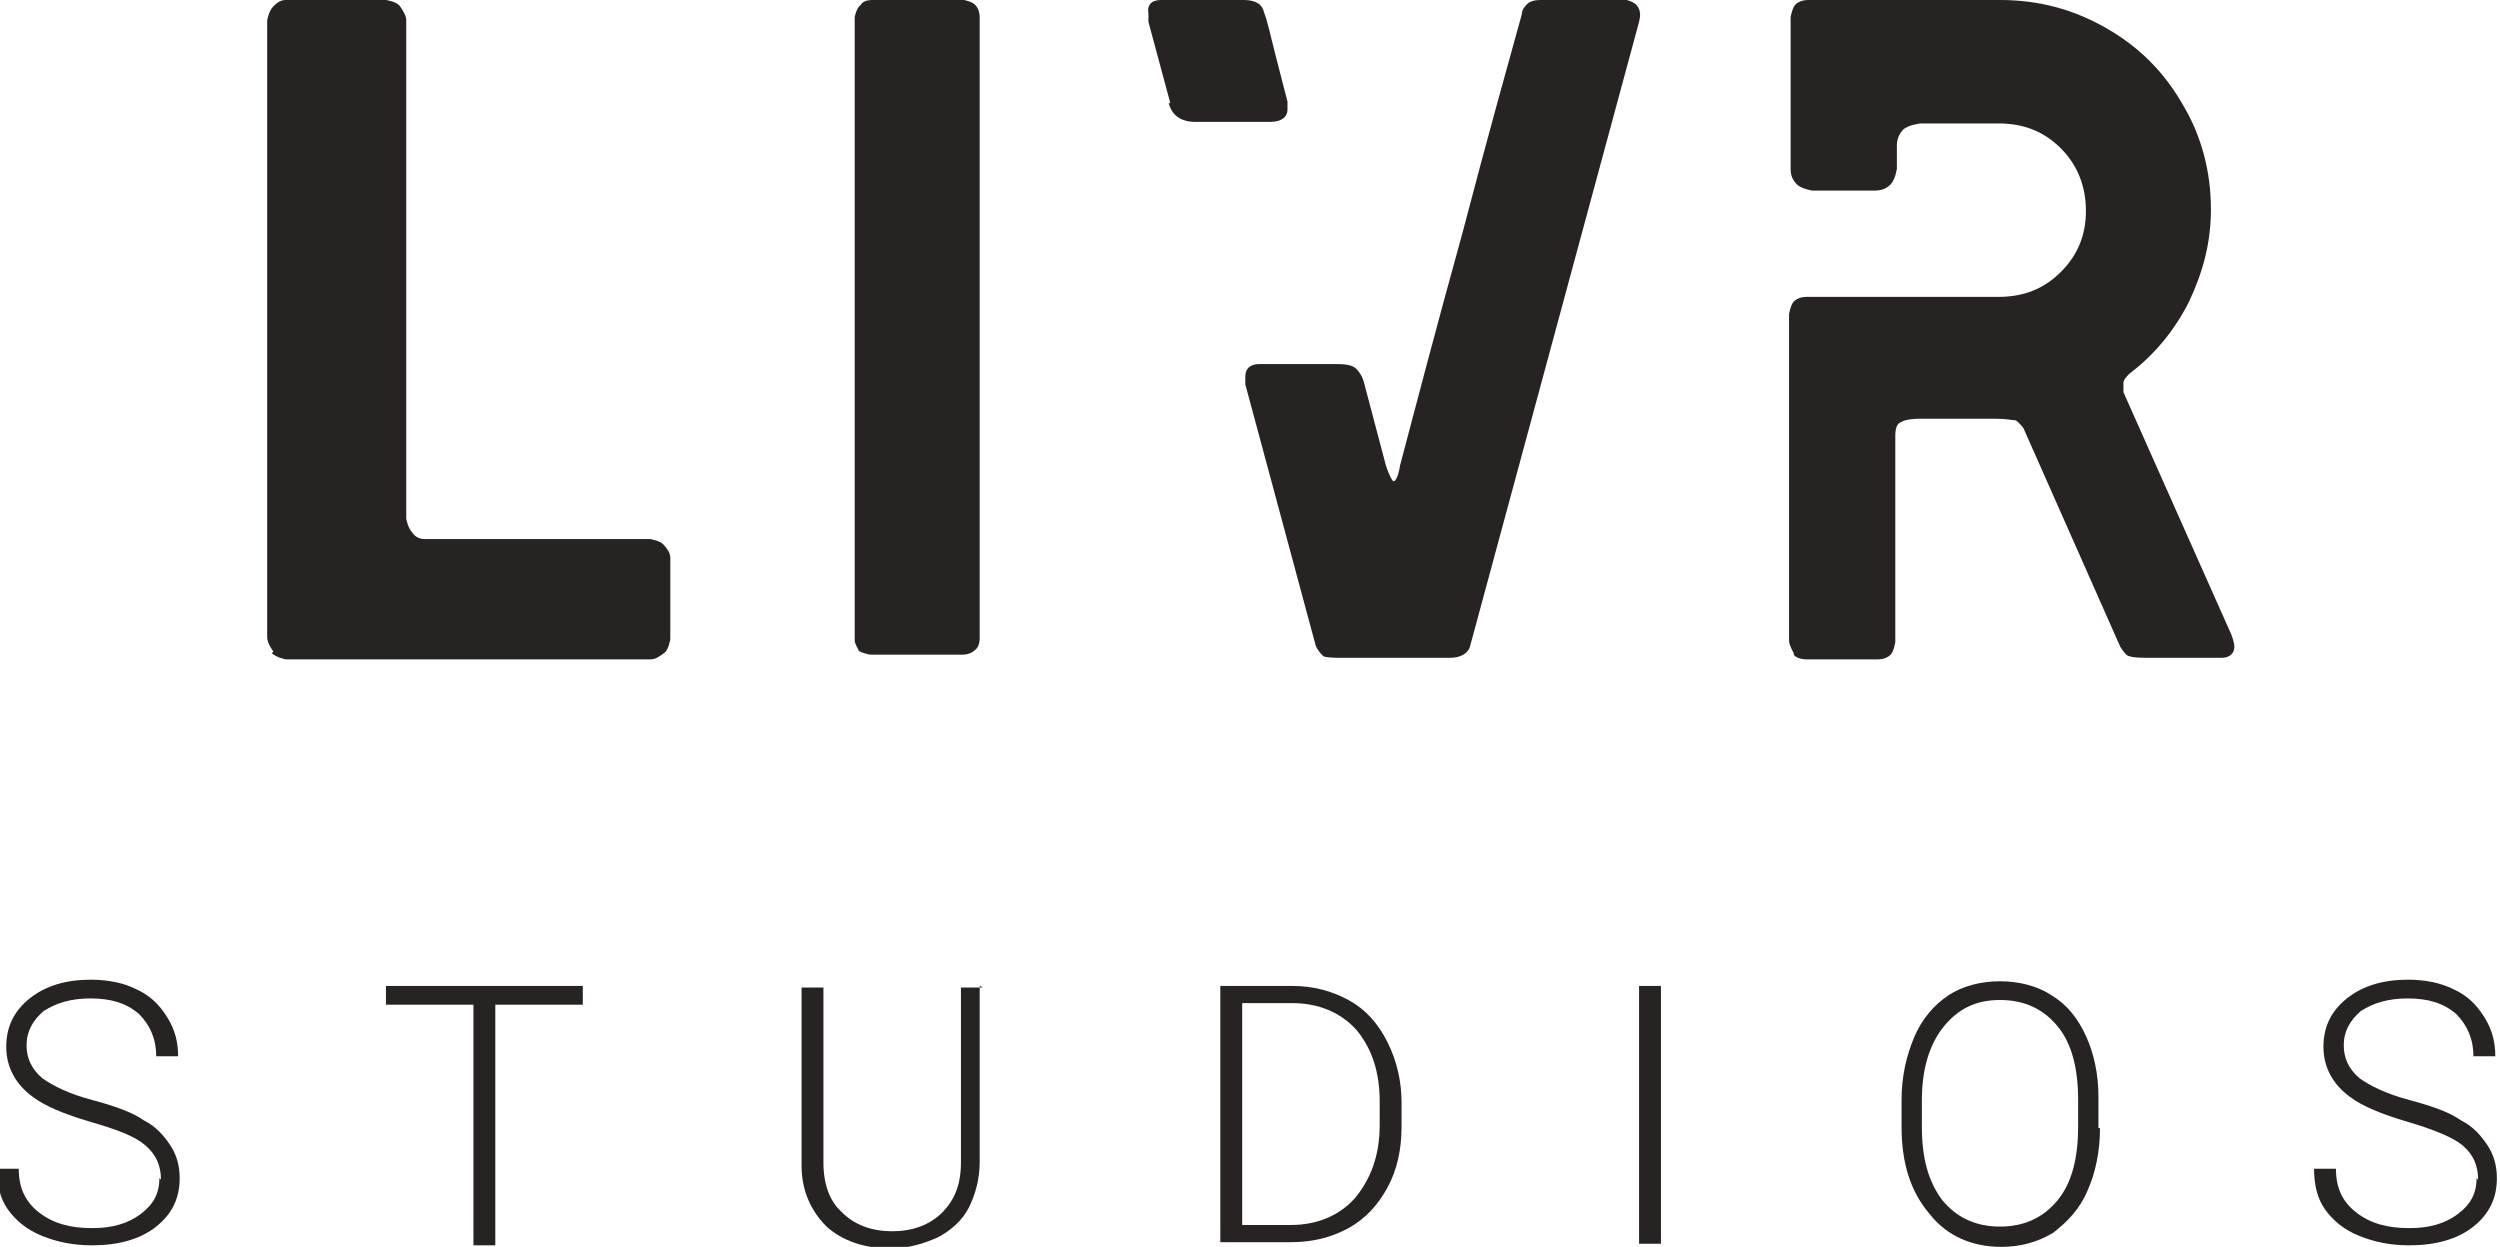
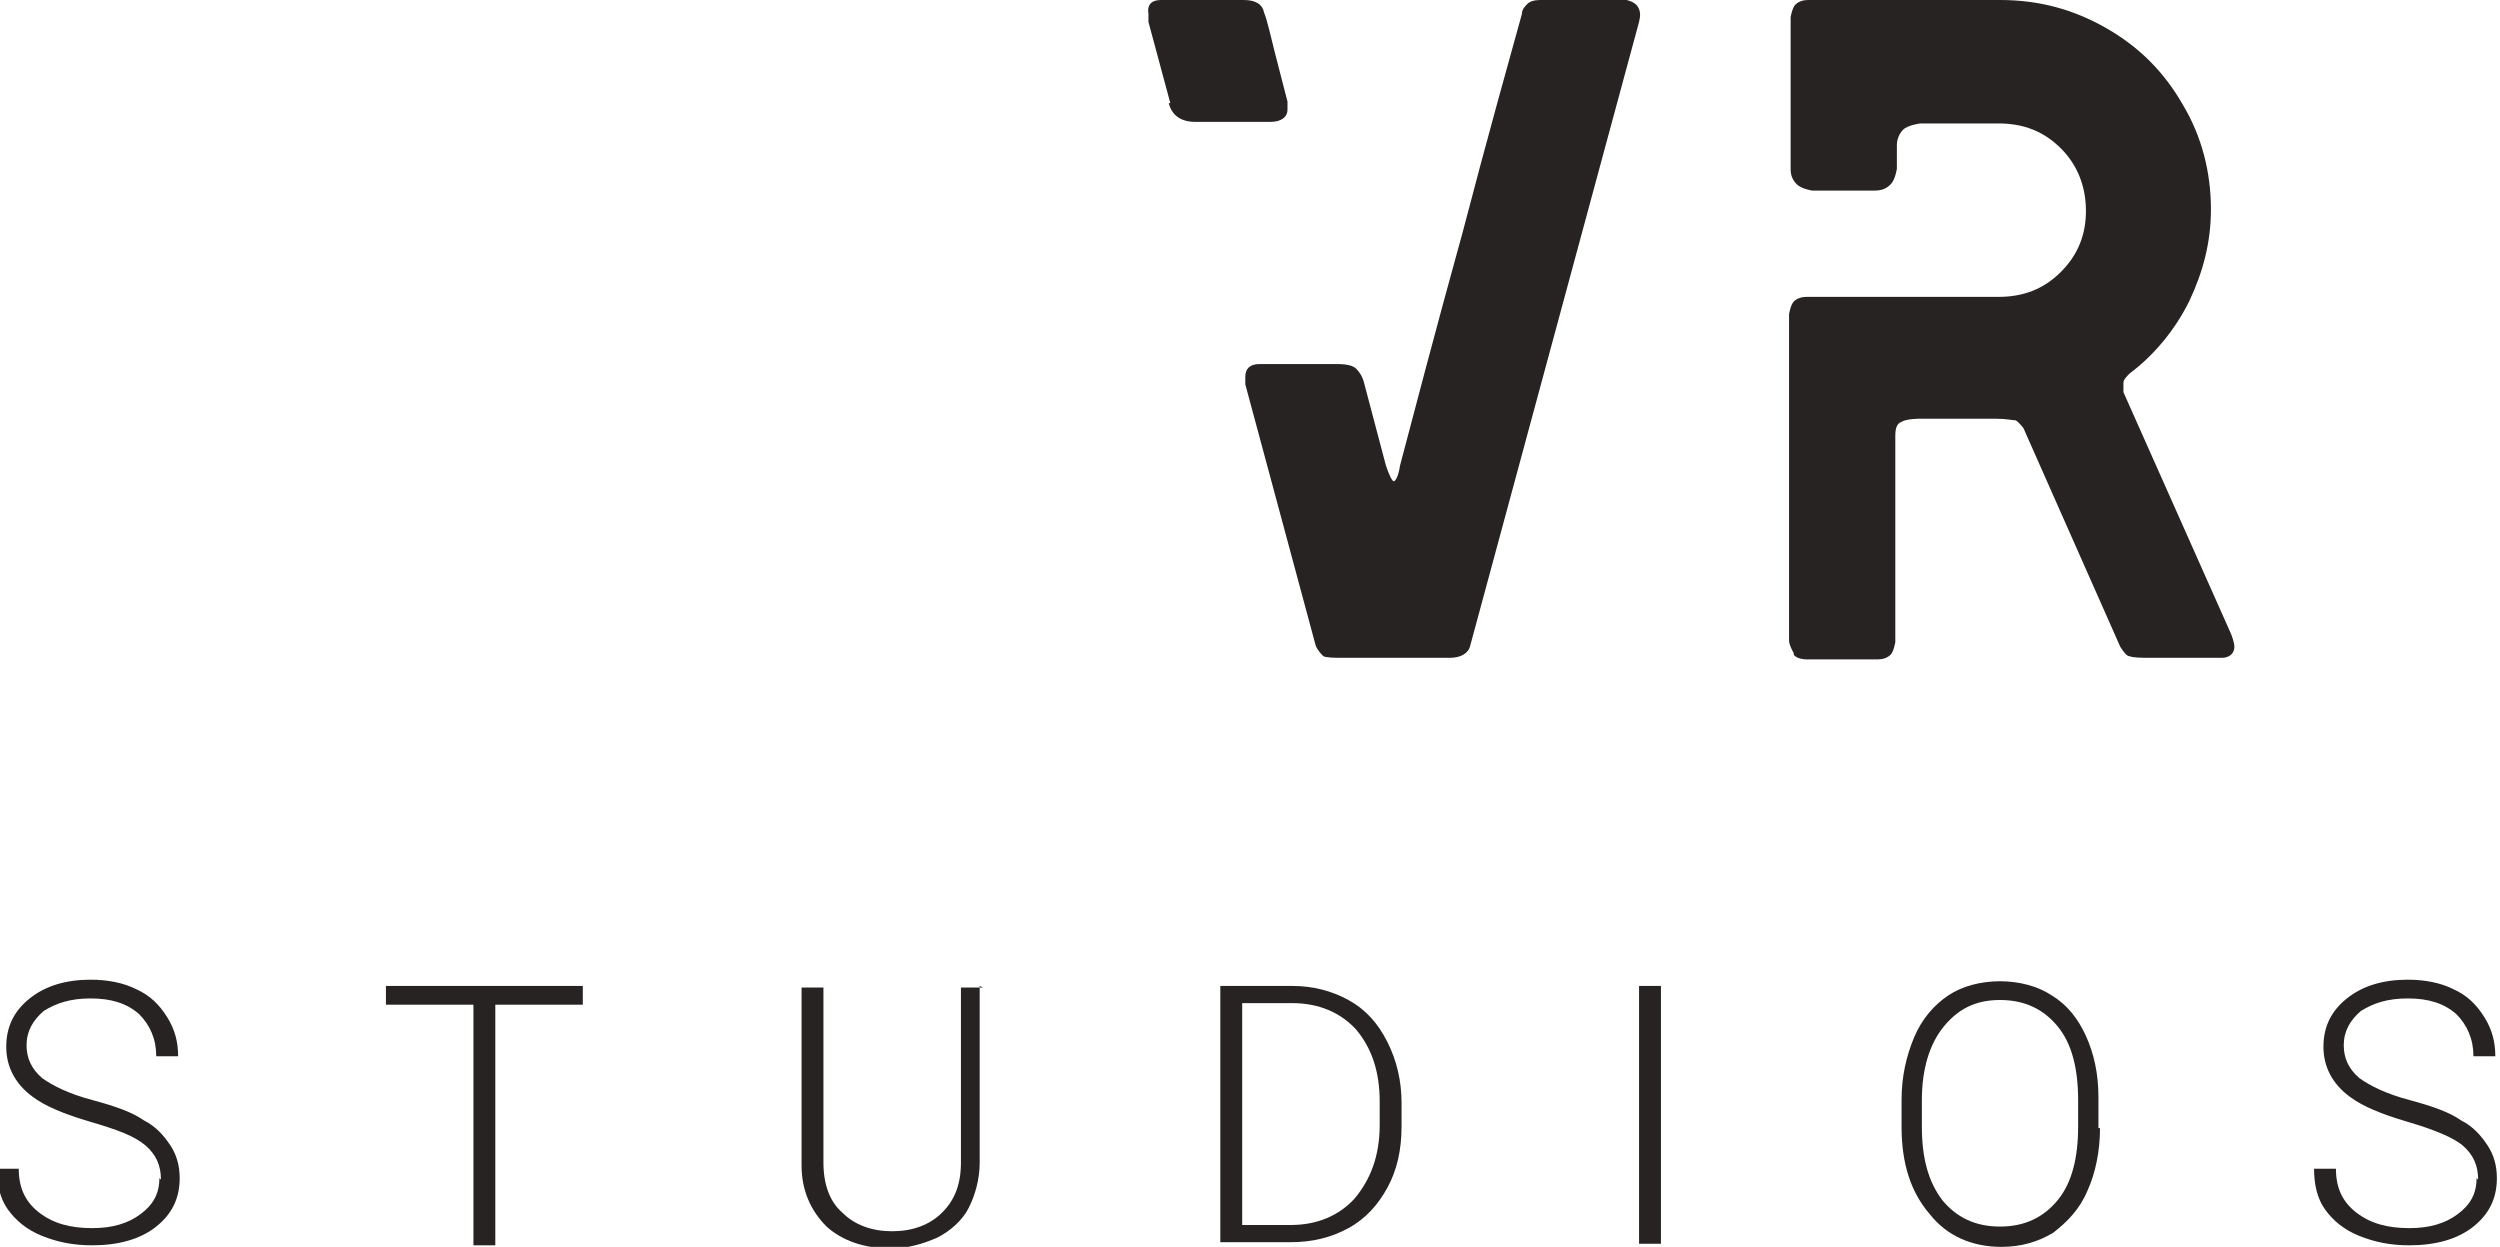
<svg xmlns="http://www.w3.org/2000/svg" id="Layer_2" data-name="Layer 2" viewBox="0 0 16 7.98">
  <defs>
    <style>
      .cls-1 {
        fill: #282323;
        stroke-width: 0px;
      }
      .cls-2 {
        isolation: isolate;
      }
      @media (prefers-color-scheme: dark) {
        .cls-1 {
          fill: #fff;
        }
      }
    </style>
  </defs>
  <g id="Layer_1-2" data-name="Layer 1">
    <g>
      <g id="STUDIOS" class="cls-2">
        <g class="cls-2">
          <path class="cls-1" d="m1.03,7.55c0-.09-.03-.16-.1-.22s-.18-.1-.35-.15c-.17-.05-.29-.1-.37-.16-.11-.08-.17-.19-.17-.32s.05-.23.15-.31c.1-.08.23-.12.39-.12.11,0,.21.02.29.06.09.04.15.1.2.18.05.08.07.16.07.25h-.14c0-.11-.04-.2-.11-.27-.08-.07-.18-.1-.31-.1s-.22.03-.3.08c-.07.06-.11.13-.11.22,0,.08.03.15.1.21.07.05.17.1.32.14.15.04.26.08.33.13.08.04.13.1.17.16.04.06.06.13.06.21,0,.13-.05.23-.15.31-.1.08-.24.12-.41.12-.12,0-.22-.02-.32-.06-.1-.04-.17-.1-.22-.17-.05-.07-.07-.16-.07-.26h.14c0,.12.04.21.13.28.09.07.2.1.34.1.13,0,.23-.03.31-.09.08-.06.12-.13.12-.23Z" />
          <path class="cls-1" d="m3.73,6.43h-.56v1.54h-.14v-1.54h-.56v-.12h1.26v.12Z" />
          <path class="cls-1" d="m6.27,6.31v1.13c0,.11-.03.21-.07.29s-.12.15-.2.19c-.09.04-.19.07-.3.07-.17,0-.31-.05-.41-.14-.1-.1-.16-.23-.16-.39v-1.14h.14v1.12c0,.14.04.25.12.32.08.08.19.12.32.12s.24-.04.32-.12c.08-.08.12-.18.12-.32v-1.12h.14Z" />
          <path class="cls-1" d="m7.81,7.96v-1.65h.46c.13,0,.25.03.36.09.11.06.19.15.25.27.06.12.09.25.09.39v.15c0,.15-.03.28-.09.39-.06.11-.14.2-.25.26-.11.06-.23.09-.37.09h-.45Zm.14-1.54v1.42h.31c.17,0,.31-.06.41-.17.1-.12.16-.27.16-.47v-.15c0-.19-.05-.34-.15-.46-.1-.11-.24-.17-.41-.17h-.32Z" />
          <path class="cls-1" d="m10.63,7.96h-.14v-1.65h.14v1.65Z" />
          <path class="cls-1" d="m13.44,7.22c0,.15-.03.29-.08.4-.05.12-.13.2-.22.27-.1.06-.21.09-.33.09-.19,0-.35-.07-.46-.21-.12-.14-.18-.32-.18-.56v-.17c0-.15.03-.28.08-.4s.13-.21.22-.27.21-.09.33-.09.24.03.33.09c.1.06.17.15.22.26.05.11.08.24.08.39v.2Zm-.14-.18c0-.2-.04-.36-.13-.47-.09-.11-.21-.17-.37-.17s-.27.06-.36.17c-.09.11-.14.27-.14.47v.17c0,.2.04.35.13.47.09.11.21.17.37.17s.28-.06.37-.17.13-.27.13-.47v-.17Z" />
          <path class="cls-1" d="m15.86,7.55c0-.09-.03-.16-.1-.22-.06-.05-.18-.1-.35-.15-.17-.05-.29-.1-.37-.16-.11-.08-.17-.19-.17-.32s.05-.23.15-.31c.1-.08.23-.12.39-.12.11,0,.21.02.29.06.09.04.15.1.2.18.05.08.07.16.07.25h-.14c0-.11-.04-.2-.11-.27-.08-.07-.18-.1-.31-.1s-.22.03-.3.08c-.07.06-.11.13-.11.22,0,.08.03.15.1.21.07.05.17.1.32.14s.26.08.33.13c.08.04.13.1.17.16.04.06.06.13.06.21,0,.13-.05.23-.15.31-.1.08-.24.12-.41.12-.12,0-.22-.02-.32-.06s-.17-.1-.22-.17c-.05-.07-.07-.16-.07-.26h.14c0,.12.04.21.13.28.09.07.2.1.34.1.13,0,.23-.03.31-.09.08-.06.12-.13.12-.23Z" />
        </g>
      </g>
      <g>
-         <path class="cls-1" d="m1.75,4.17s-.04-.05-.04-.09V.13s.01-.06.04-.09S1.8,0,1.83,0h.64s.07.01.09.04c.02.03.04.06.04.09v3.19s.01.06.04.09c.02.03.05.04.08.04h1.44s.07.01.09.04c.02.02.04.05.04.08v.52s-.01.07-.04.09-.05.04-.09.04H1.83s-.06-.01-.09-.04Z" />
-         <path class="cls-1" d="m5.5,4.17s-.03-.05-.03-.07V.11s.01-.06.04-.08C5.52.01,5.55,0,5.58,0h.59s.05.01.07.03c.02.02.03.05.03.08v3.98s0,.05-.03.07c-.02.02-.05.03-.08.03h-.59s-.06-.01-.08-.03Z" />
        <path class="cls-1" d="m7.49.66l-.14-.52s0-.03,0-.05C7.34.03,7.37,0,7.43,0h.53c.08,0,.12.03.13.08.02.05.04.14.07.26.03.12.06.23.08.31,0,.01,0,.03,0,.05,0,.05-.04.08-.11.08h-.48c-.09,0-.15-.04-.17-.12Zm.97,3.53s-.03-.03-.04-.06l-.45-1.67s0-.03,0-.05c0-.05.03-.08.09-.08h.5c.06,0,.1.01.12.03.02.02.04.05.05.09l.14.53c.02.06.04.1.05.1s.03-.03.04-.1c.09-.34.22-.84.4-1.49.17-.65.3-1.11.38-1.4,0-.03.02-.05.04-.07C9.81,0,9.84,0,9.87,0h.54s.05.01.07.04c.02.03.02.06.01.1l-1.08,3.99c-.01.05-.06.08-.13.08h-.72s-.07,0-.09-.01Z" />
        <path class="cls-1" d="m11.48,4.18s-.03-.05-.03-.08v-2.09s.01-.06.03-.08c.02-.02.05-.03.08-.03h1.23c.16,0,.29-.05.4-.16.11-.11.16-.24.16-.39s-.05-.29-.16-.4c-.11-.11-.24-.16-.4-.16h-.5s-.08.01-.11.04c-.03.03-.04.07-.04.1v.15s-.01.07-.04.1c-.03.03-.06.04-.11.04h-.39s-.07-.01-.1-.04-.04-.06-.04-.1V.11s.01-.06.03-.08c.02-.02.05-.03.08-.03h1.23c.25,0,.47.06.68.18.21.12.37.28.49.49.12.2.18.43.18.67,0,.21-.05.4-.14.59-.09.18-.22.34-.38.46-.02.02-.04.04-.04.06s0,.04,0,.06l.69,1.55s.02.05.02.08c0,.04-.03.07-.08.07h-.49s-.08,0-.1-.01c-.02,0-.04-.03-.06-.06l-.62-1.4s-.03-.04-.05-.05c-.02,0-.06-.01-.12-.01h-.5s-.08,0-.11.02c-.03.01-.04.04-.04.09v1.32s-.01.06-.03.08c-.02.02-.05.03-.08.03h-.46s-.06,0-.08-.03Z" />
      </g>
    </g>
  </g>
</svg>